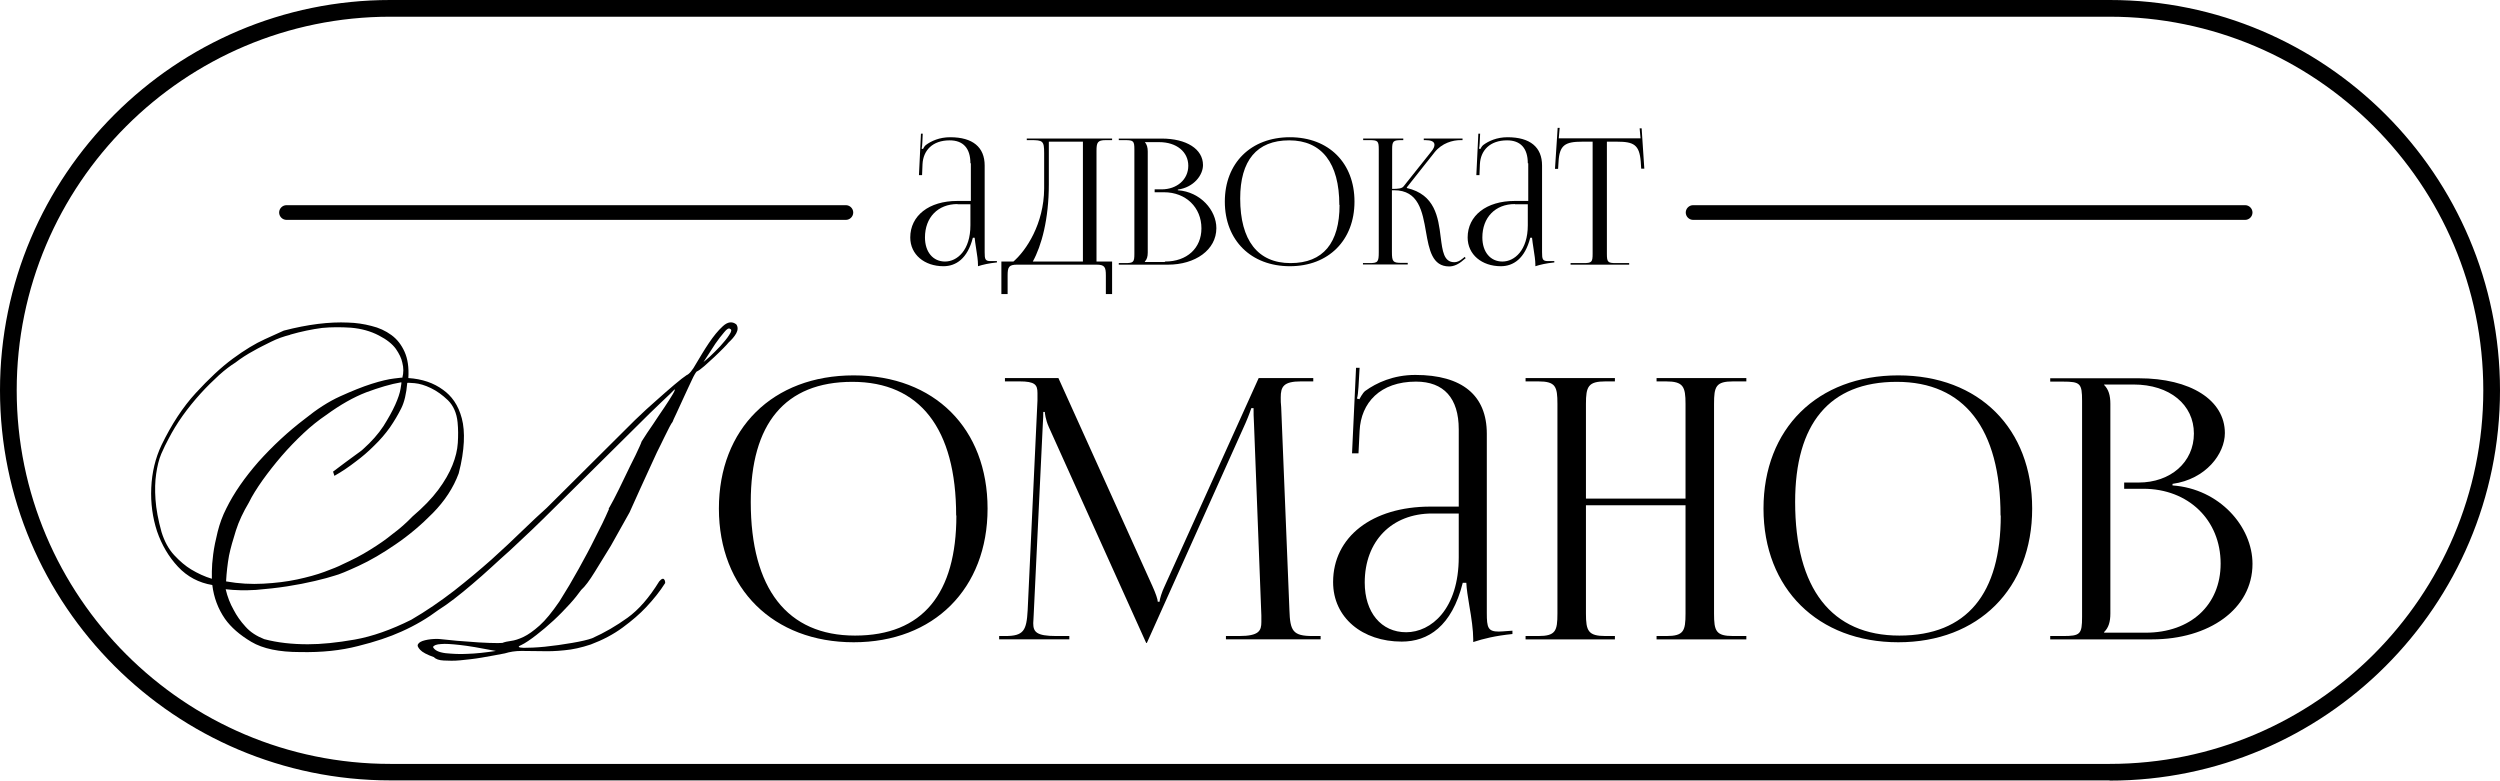
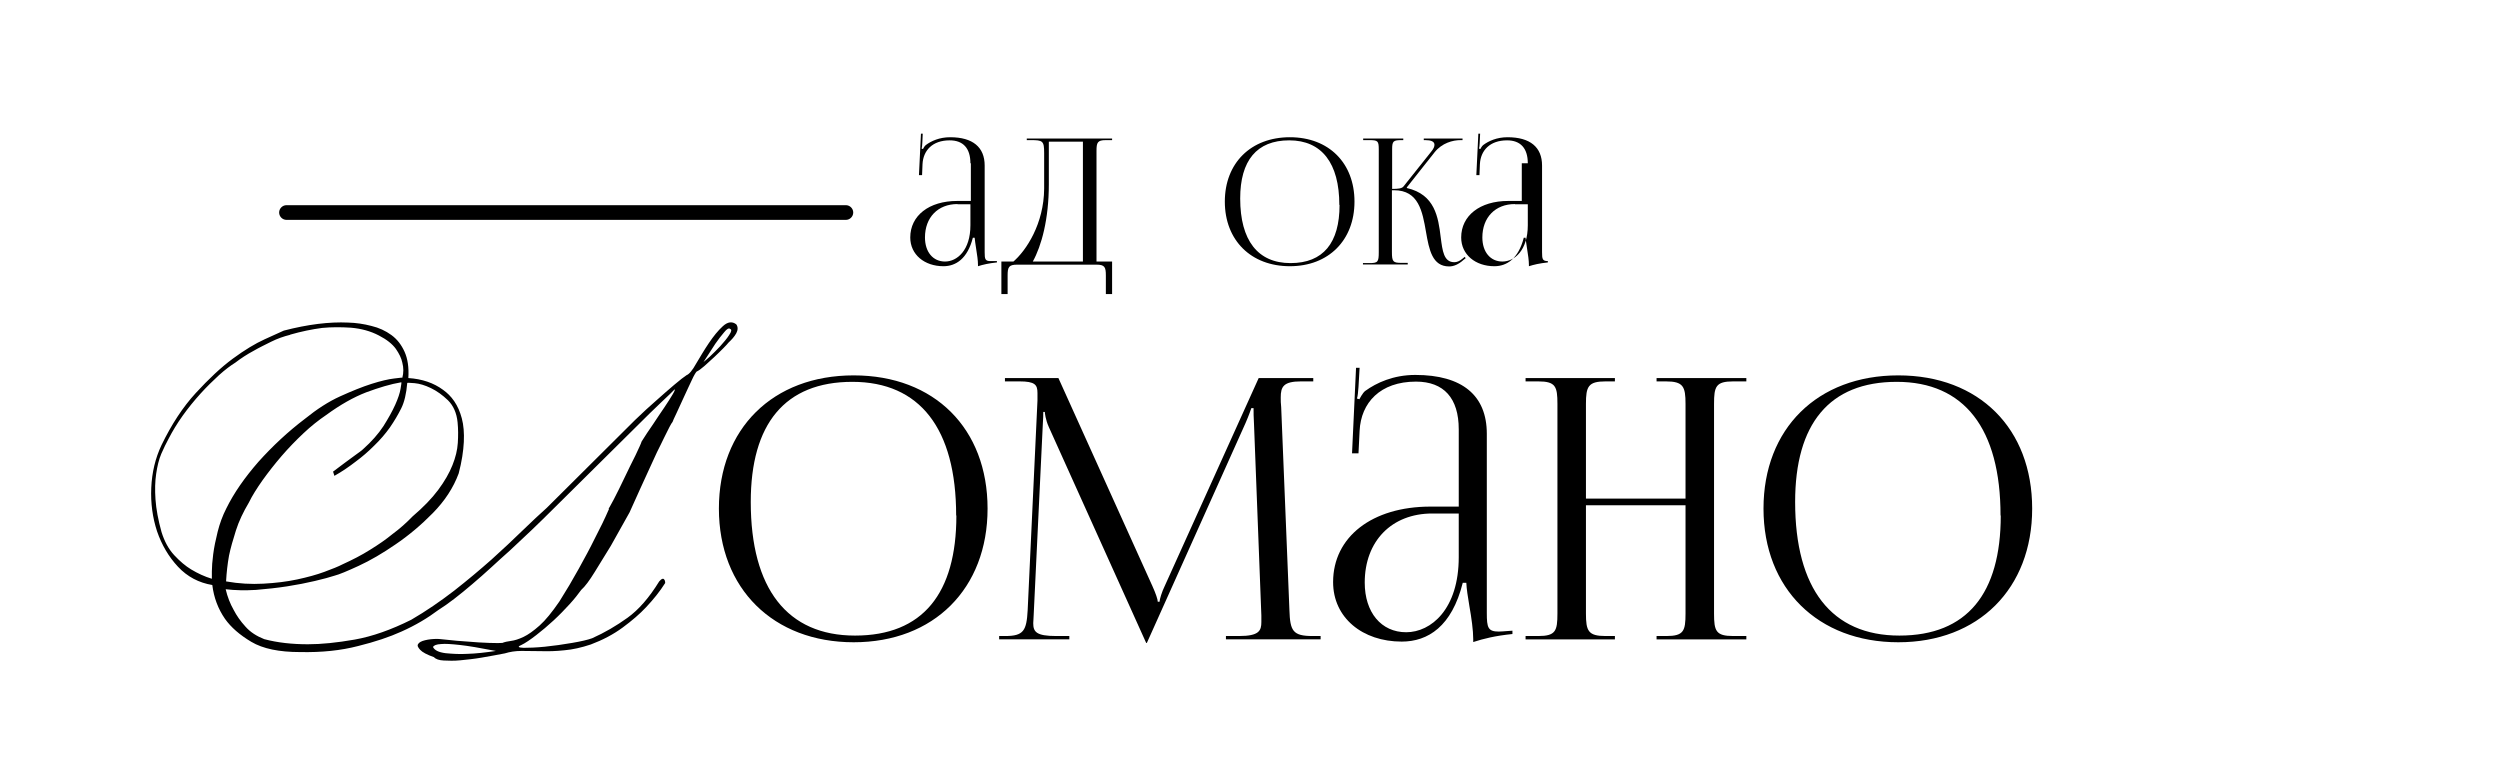
<svg xmlns="http://www.w3.org/2000/svg" id="_Слой_1" data-name="Слой 1" viewBox="0 0 112.22 35.04">
  <g>
    <path d="M27.31,22.85s.09-.14.24-.43.31-.61.48-.97.34-.7.5-1.02c.15-.32.25-.53.27-.61.15-.24.32-.5.51-.77.18-.27.35-.53.51-.76.15-.23.28-.42.37-.58.09-.15.12-.23.09-.23l-.21.21c-.11.11-.24.23-.38.36-.15.15-.33.32-.53.51l-4.28,4.24c-.67.67-1.34,1.31-1.98,1.9-.28.25-.57.51-.85.77s-.57.51-.85.75-.55.46-.81.66-.5.37-.71.5c-.48.36-1.03.69-1.66.97-.53.24-1.18.46-1.95.65-.77.2-1.63.29-2.6.27-.94,0-1.67-.15-2.19-.46s-.91-.65-1.18-1.03c-.31-.45-.5-.95-.57-1.52-.6-.1-1.12-.37-1.54-.82-.42-.45-.73-.98-.94-1.59-.2-.61-.29-1.26-.26-1.95s.18-1.33.46-1.92c.45-.93.96-1.71,1.54-2.34s1.13-1.15,1.66-1.54c.53-.39,1.01-.68,1.43-.87s.71-.32.86-.39c1.08-.28,2.04-.4,2.89-.36.35.01.7.06,1.04.15.34.08.64.22.9.41s.45.44.59.75.2.7.17,1.18c.62.04,1.14.22,1.56.53.18.13.35.29.5.51s.26.47.34.77c.08.3.11.66.09,1.06s-.09.88-.23,1.41c-.24.65-.63,1.24-1.16,1.78s-1.09,1.01-1.68,1.41c-.58.4-1.13.72-1.65.96s-.88.39-1.08.44c-.21.07-.51.15-.89.24s-.79.17-1.24.24-.92.12-1.4.16c-.49.03-.94.02-1.36-.03.08.34.2.65.36.93.13.25.3.5.53.75.22.25.51.43.84.56.6.16,1.26.23,1.96.23.6,0,1.3-.07,2.1-.21.79-.14,1.64-.44,2.54-.89.67-.39,1.31-.83,1.92-1.3.6-.47,1.16-.94,1.68-1.4.51-.46.98-.9,1.4-1.31s.78-.74,1.08-1.01l3.96-3.94c.35-.34.68-.64.99-.91.27-.24.53-.47.78-.68s.44-.36.55-.43c.11-.04.26-.21.43-.52.18-.3.36-.61.57-.92s.41-.56.63-.76.42-.22.6-.08c.08.11.08.25,0,.4-.09.16-.21.29-.35.42-.03.04-.11.13-.23.25-.13.13-.26.26-.41.4-.15.14-.3.27-.44.4-.15.13-.26.21-.35.25-.04.04-.12.17-.22.39s-.22.46-.34.73-.23.51-.34.74-.17.36-.18.4c-.03.03-.07.1-.14.23s-.14.29-.24.48c-.1.2-.2.42-.32.65-.11.24-.22.48-.34.74-.27.58-.56,1.23-.89,1.96-.3.53-.58,1.03-.84,1.5-.24.39-.48.78-.72,1.17s-.44.66-.61.81c-.13.18-.3.4-.52.64s-.46.49-.72.73-.52.46-.78.66-.49.36-.68.45c-.17.07-.13.11.11.12.24,0,.56-.01.96-.05.4-.04.81-.1,1.22-.17s.71-.14.9-.21c.56-.25,1.09-.56,1.59-.92s.97-.9,1.42-1.63c.11-.13.19-.15.23-.08.03.04.04.09.04.15-.24.38-.53.74-.86,1.09-.28.3-.63.6-1.05.91s-.9.56-1.43.76c-.42.14-.82.23-1.18.26-.37.04-.71.05-1.03.04-.32,0-.62-.01-.9-.01s-.52.04-.75.11c-.35.07-.7.13-1.04.19-.34.06-.66.09-.95.12s-.54.02-.75.01-.36-.06-.44-.15c-.31-.11-.52-.22-.62-.33s-.14-.19-.09-.26c.04-.07.14-.13.31-.17.16-.04.35-.06.56-.06.01,0,.16.01.43.04s.58.06.92.08c.34.03.66.05.97.06s.51.01.59,0c.1-.04.23-.07.39-.09s.35-.08.56-.18.45-.27.72-.51c.27-.24.56-.6.89-1.08.31-.49.6-.98.87-1.47s.51-.93.71-1.34c.24-.46.46-.91.65-1.35h-.03ZM13.02,15.03c-.28.07-.57.17-.85.31s-.55.27-.79.41c-.28.15-.56.33-.82.53-.21.13-.45.31-.73.56-.27.25-.55.52-.83.83s-.55.64-.8.99-.46.7-.63,1.03c-.11.2-.22.43-.33.68-.11.26-.18.56-.23.9s-.06.72-.03,1.15c.03.43.12.92.27,1.46.13.42.32.77.57,1.04s.51.49.76.64c.3.18.6.32.93.42v-.33c0-.2.02-.46.06-.77.04-.31.11-.65.2-1.01s.22-.72.39-1.05c.34-.69.82-1.38,1.44-2.09.63-.7,1.32-1.35,2.1-1.94.52-.42,1.04-.76,1.57-1s1-.43,1.41-.56.75-.21,1.01-.24.38-.05.37-.03c.06-.23.06-.45,0-.68-.04-.2-.14-.4-.29-.62-.16-.22-.41-.42-.76-.6-.38-.2-.8-.31-1.25-.35-.46-.03-.89-.03-1.3.01-.46.06-.94.16-1.43.3h0ZM10.16,26.1c.56.1,1.12.13,1.66.1.55-.03,1.05-.09,1.52-.19.46-.1.87-.21,1.22-.34.35-.13.63-.24.82-.34.44-.2.85-.41,1.23-.65.39-.24.72-.47,1-.7.34-.25.64-.52.91-.8.48-.41.86-.8,1.15-1.19s.5-.76.64-1.11.22-.68.24-1,.02-.62-.01-.92c-.04-.42-.19-.75-.43-.99-.25-.24-.5-.42-.77-.55s-.51-.2-.73-.22-.33-.02-.33-.01c-.04.48-.13.86-.27,1.14-.14.28-.31.57-.51.86-.2.28-.43.55-.71.82-.27.27-.54.5-.81.7-.31.24-.63.46-.97.65l-.06-.19c.22-.17.41-.31.56-.42.15-.11.3-.22.45-.33.15-.11.27-.19.34-.26.38-.34.68-.68.91-1.03.22-.35.4-.67.53-.96s.21-.53.24-.72.05-.29.03-.29c-.48.08-1,.24-1.57.45-.57.22-1.17.56-1.8,1.02-.34.23-.68.5-1.02.82-.34.32-.67.66-.98,1.02-.31.36-.59.72-.85,1.08-.26.37-.47.7-.62,1.01-.25.42-.45.84-.58,1.25s-.24.79-.31,1.13c-.07.39-.11.77-.13,1.12v.04ZM19.43,29.03c.07.16.26.25.57.29.31.03.63.05.97.03.39-.01.82-.06,1.29-.13-.72-.14-1.26-.23-1.63-.27s-.65-.06-.83-.04c-.21.01-.33.06-.36.13h0ZM31.59,16.24s.12-.09.27-.23c.15-.14.31-.3.47-.47.16-.18.3-.34.4-.5.11-.16.12-.25.05-.27-.06-.06-.15-.01-.27.14-.13.15-.26.32-.4.52-.15.24-.33.51-.53.82h.01Z" />
    <g>
      <path d="M32.27,22.83c0-3.59,2.42-5.98,6.05-5.98s6.01,2.39,6.01,5.98-2.41,6-6.01,6-6.05-2.4-6.05-6ZM42.92,23.14c0-3.9-1.63-6-4.66-6s-4.56,1.89-4.56,5.39c0,3.9,1.64,6,4.68,6s4.55-1.89,4.55-5.39h0Z" />
      <path d="M44.86,28.55h.26c.83,0,.96-.24,1.01-1.16l.44-9.41c0-.13,0-.24,0-.34,0-.37-.11-.52-.81-.52h-.65v-.15h2.4l4.22,9.34c.15.33.24.6.24.7h.08c0-.1.11-.46.23-.7l4.22-9.34h2.45v.15h-.55c-.79,0-.91.24-.91.72,0,.13,0,.28.02.44l.37,9.11c.03.93.15,1.16,1.04,1.16h.36v.15h-4.25v-.15h.59c.9,0,1-.24,1-.63v-.29l-.33-8.59c-.02-.29-.02-.54-.02-.72h-.1s-.11.33-.26.67l-4.38,9.76-.05.11h-.03l-.05-.11-4.32-9.58c-.15-.33-.18-.64-.18-.68h-.07c0,.15,0,.26-.02.55l-.41,8.56c0,.14-.02.26-.02.37,0,.39.13.58,1.03.58h.59v.15h-3.15v-.15Z" />
      <path d="M65.48,19.27c0-1.4-.67-2.14-1.92-2.14-1.61,0-2.47.95-2.53,2.21l-.05,1.01h-.29l.18-3.84h.16l-.05.86c-.02.23-.03.41-.07.52l.11.03s.15-.29.26-.37c.51-.37,1.27-.72,2.25-.72,2.11,0,3.21.92,3.21,2.64v8.05c0,.65.05.83.54.83.1,0,.33-.02.33-.02l.28-.02v.15c-.78.08-1.3.21-1.76.36v-.13c0-.4-.08-.96-.17-1.47-.07-.41-.13-.8-.14-1.06h-.16c-.49,1.96-1.56,2.64-2.74,2.64-1.76,0-3.08-1.07-3.08-2.67,0-2.03,1.75-3.39,4.37-3.39h1.27v-3.49.02ZM64.29,23.05c-1.82,0-3.03,1.24-3.03,3.1,0,1.34.74,2.23,1.86,2.23s2.36-1.04,2.36-3.37v-1.96h-1.19Z" />
      <path d="M68.48,28.55h.57c.78,0,.86-.23.86-1.01v-9.41c0-.78-.08-1.01-.86-1.01h-.57v-.15h4.01v.15h-.42c-.78,0-.88.23-.88,1.01v4.25h4.47v-4.25c0-.78-.1-1.01-.88-1.01h-.42v-.15h4.03v.15h-.59c-.78,0-.86.23-.86,1.01v9.41c0,.78.08,1.01.86,1.01h.59v.15h-4.03v-.15h.44c.78,0,.86-.23.86-1.01v-4.86h-4.47v4.86c0,.78.1,1.01.88,1.01h.42v.15h-4.01s0-.15,0-.15Z" />
      <path d="M79.16,22.83c0-3.59,2.42-5.98,6.05-5.98s6.01,2.39,6.01,5.98-2.41,6-6.01,6-6.05-2.4-6.05-6ZM89.8,23.14c0-3.9-1.63-6-4.66-6s-4.56,1.89-4.56,5.39c0,3.9,1.64,6,4.68,6s4.55-1.89,4.55-5.39h-.01Z" />
-       <path d="M92.03,28.55h.57c.78,0,.86-.08.86-.86v-9.7c0-.78-.08-.86-.86-.86h-.57v-.15h3.98c2.32,0,3.86.98,3.86,2.46,0,.93-.85,2.07-2.35,2.28v.07c2.12.15,3.59,1.86,3.59,3.52,0,2.04-1.97,3.39-4.5,3.39h-4.58v-.15ZM96.31,28.4c2.02,0,3.37-1.24,3.37-3.1,0-1.96-1.45-3.36-3.47-3.36h-.86v-.28h.65c1.43,0,2.48-.91,2.48-2.2s-1.08-2.2-2.71-2.2h-1.32v.02c.2.2.28.47.28.85v9.41c0,.37-.08.64-.28.83v.03s1.86,0,1.86,0Z" />
    </g>
    <g>
      <path d="M43.56,7.33c0-.68-.33-1.03-.93-1.03-.78,0-1.19.46-1.22,1.07l-.02.49h-.14l.09-1.86h.08l-.02.42c0,.11-.02.2-.03.25l.06.02s.07-.14.13-.18c.24-.18.61-.35,1.09-.35,1.02,0,1.55.45,1.55,1.27v3.89c0,.31.02.4.26.4h.29v.06c-.38.04-.63.1-.85.17v-.06c0-.2-.04-.46-.08-.71-.03-.2-.06-.39-.07-.51h-.08c-.24.94-.76,1.28-1.32,1.28-.85,0-1.49-.52-1.49-1.29,0-.98.84-1.64,2.11-1.64h.61v-1.69h-.02ZM42.98,9.16c-.88,0-1.46.6-1.46,1.5,0,.65.36,1.08.9,1.08s1.14-.5,1.14-1.63v-.94h-.58Z" />
      <path d="M45.49,11.74c.58-.5,1.37-1.7,1.38-3.27v-1.6c0-.55-.06-.58-.61-.58h-.17v-.07h3.83v.07h-.28c-.38,0-.42.11-.42.49v4.96h.7v1.46h-.28v-.83c0-.38-.05-.49-.42-.49h-3.56c-.38,0-.43.11-.43.49v.83h-.28v-1.46h.55-.01ZM48.61,11.74v-5.38h-1.53v1.92c0,1.56-.33,2.76-.72,3.46h2.25Z" />
-       <path d="M50.22,11.81h.28c.38,0,.42-.04.42-.42v-4.68c0-.38-.04-.42-.42-.42h-.28v-.07h1.92c1.12,0,1.86.47,1.86,1.19,0,.45-.41,1-1.13,1.1v.03c1.02.07,1.73.9,1.73,1.7,0,.98-.95,1.64-2.17,1.64h-2.21v-.07ZM52.3,11.74c.98,0,1.63-.6,1.63-1.49,0-.94-.7-1.62-1.68-1.62h-.42v-.13h.31c.69,0,1.2-.44,1.2-1.06s-.52-1.06-1.31-1.06h-.64c.09.1.13.24.13.42v4.54c0,.18-.04.31-.13.4v.02h.9v-.02Z" />
      <path d="M54.98,9.05c0-1.73,1.17-2.89,2.92-2.89s2.9,1.16,2.9,2.89-1.16,2.9-2.9,2.9-2.92-1.16-2.92-2.9ZM60.12,9.2c0-1.88-.79-2.9-2.25-2.9s-2.2.91-2.2,2.61c0,1.88.79,2.9,2.26,2.9s2.2-.91,2.2-2.61h0Z" />
      <path d="M61.19,11.81h.28c.38,0,.42-.05.42-.49v-4.61c0-.38-.04-.42-.42-.42h-.28v-.07h1.8v.07h-.07c-.38,0-.43.04-.43.42v1.77c.28,0,.44-.02.51-.11l1.25-1.57c.1-.12.14-.22.14-.3,0-.15-.16-.21-.41-.21h-.07v-.07h1.74v.07h-.09c-.35,0-.83.13-1.16.54l-1.25,1.58v.03c1.26.29,1.41,1.3,1.52,2.21.08.62.14,1.12.61,1.12.11,0,.23-.04.37-.16l.1-.08.04.06-.1.08c-.22.2-.44.29-.64.29-.76,0-.9-.75-1.04-1.55-.16-.92-.33-1.87-1.43-1.87h-.1v2.77c0,.44.05.49.43.49h.28v.07h-2.01v-.07h0Z" />
-       <path d="M68.58,7.33c0-.68-.33-1.03-.93-1.03-.78,0-1.19.46-1.22,1.07l-.02.49h-.14l.09-1.86h.08l-.02.42c0,.11-.02.2-.03.25l.06.02s.07-.14.13-.18c.24-.18.61-.35,1.09-.35,1.02,0,1.55.45,1.55,1.27v3.89c0,.31.02.4.26.4h.29v.06c-.38.04-.63.1-.85.17v-.06c0-.2-.04-.46-.08-.71-.03-.2-.06-.39-.07-.51h-.08c-.24.94-.76,1.28-1.32,1.28-.85,0-1.49-.52-1.49-1.29,0-.98.84-1.64,2.11-1.64h.61v-1.69h-.02ZM68,9.16c-.88,0-1.46.6-1.46,1.5,0,.65.36,1.08.9,1.08s1.14-.5,1.14-1.63v-.94h-.58Z" />
-       <path d="M70.47,11.81h.6c.38,0,.42-.04.42-.42v-5.03h-.47c-.76,0-1.02.15-1.06.9l-.02.32h-.14l.12-1.84h.09l-.04.47h3.67l-.04-.45h.09l.12,1.81h-.14l-.02-.31c-.06-.76-.31-.9-1.06-.9h-.46v5.03c0,.38.04.42.42.42h.58v.07h-2.63v-.07h-.03Z" />
+       <path d="M68.58,7.33c0-.68-.33-1.03-.93-1.03-.78,0-1.19.46-1.22,1.07l-.02.49h-.14l.09-1.86h.08l-.02.42c0,.11-.02.2-.03.25l.06.02s.07-.14.13-.18c.24-.18.61-.35,1.09-.35,1.02,0,1.55.45,1.55,1.27v3.89c0,.31.02.4.26.4v.06c-.38.04-.63.1-.85.17v-.06c0-.2-.04-.46-.08-.71-.03-.2-.06-.39-.07-.51h-.08c-.24.94-.76,1.28-1.32,1.28-.85,0-1.49-.52-1.49-1.29,0-.98.84-1.64,2.11-1.64h.61v-1.69h-.02ZM68,9.16c-.88,0-1.46.6-1.46,1.5,0,.65.36,1.08.9,1.08s1.14-.5,1.14-1.63v-.94h-.58Z" />
    </g>
  </g>
-   <path d="M94.69,35.03H17.52C7.86,35.03,0,27.17,0,17.52S7.86,0,17.52,0h77.18c9.66,0,17.52,7.86,17.52,17.52s-7.86,17.52-17.52,17.52h0ZM17.52.75C8.27.75.75,8.27.75,17.52s7.52,16.77,16.77,16.77h77.18c9.24,0,16.77-7.52,16.77-16.77S103.94.75,94.69.75H17.52Z" />
  <path d="M12.86,9.21h25.11c.18,0,.33.15.33.33h0c0,.18-.15.33-.33.33H12.86c-.18,0-.33-.15-.33-.33h0c0-.18.15-.33.33-.33Z" />
-   <path d="M76,9.21h24.78c.18,0,.33.15.33.33h0c0,.18-.15.33-.33.33h-24.78c-.18,0-.33-.15-.33-.33h0c0-.18.15-.33.33-.33Z" />
</svg>